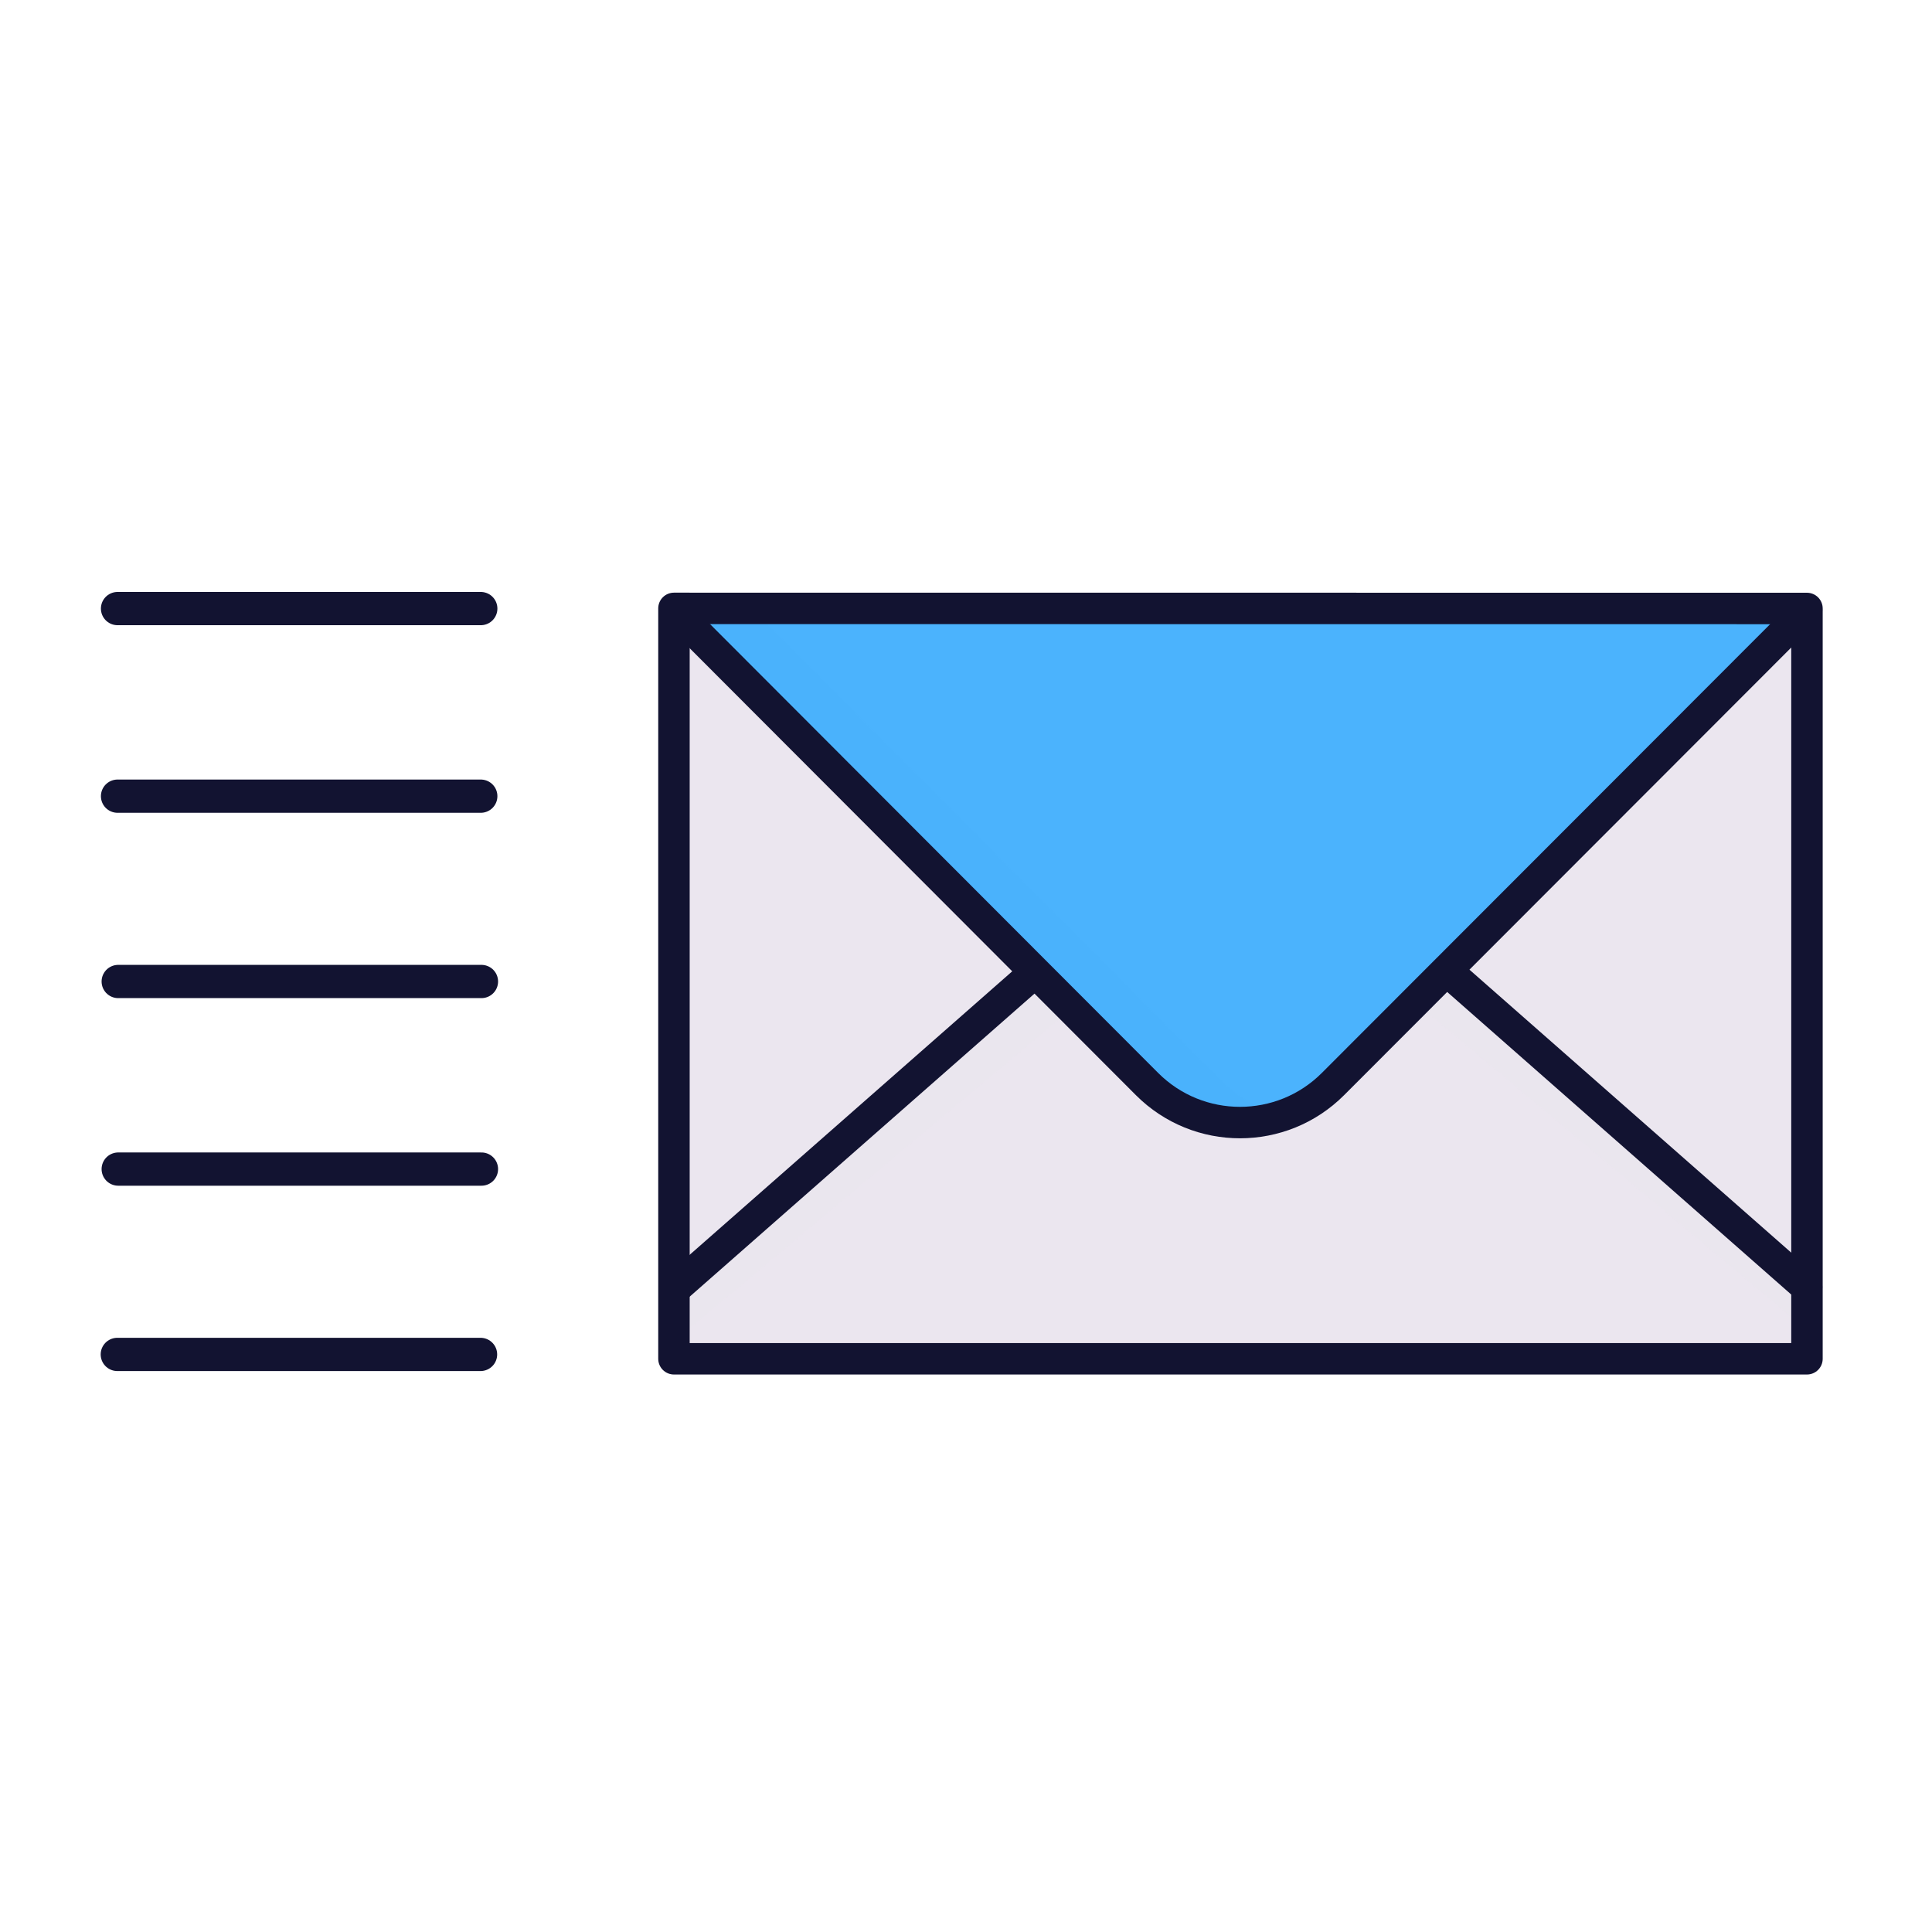
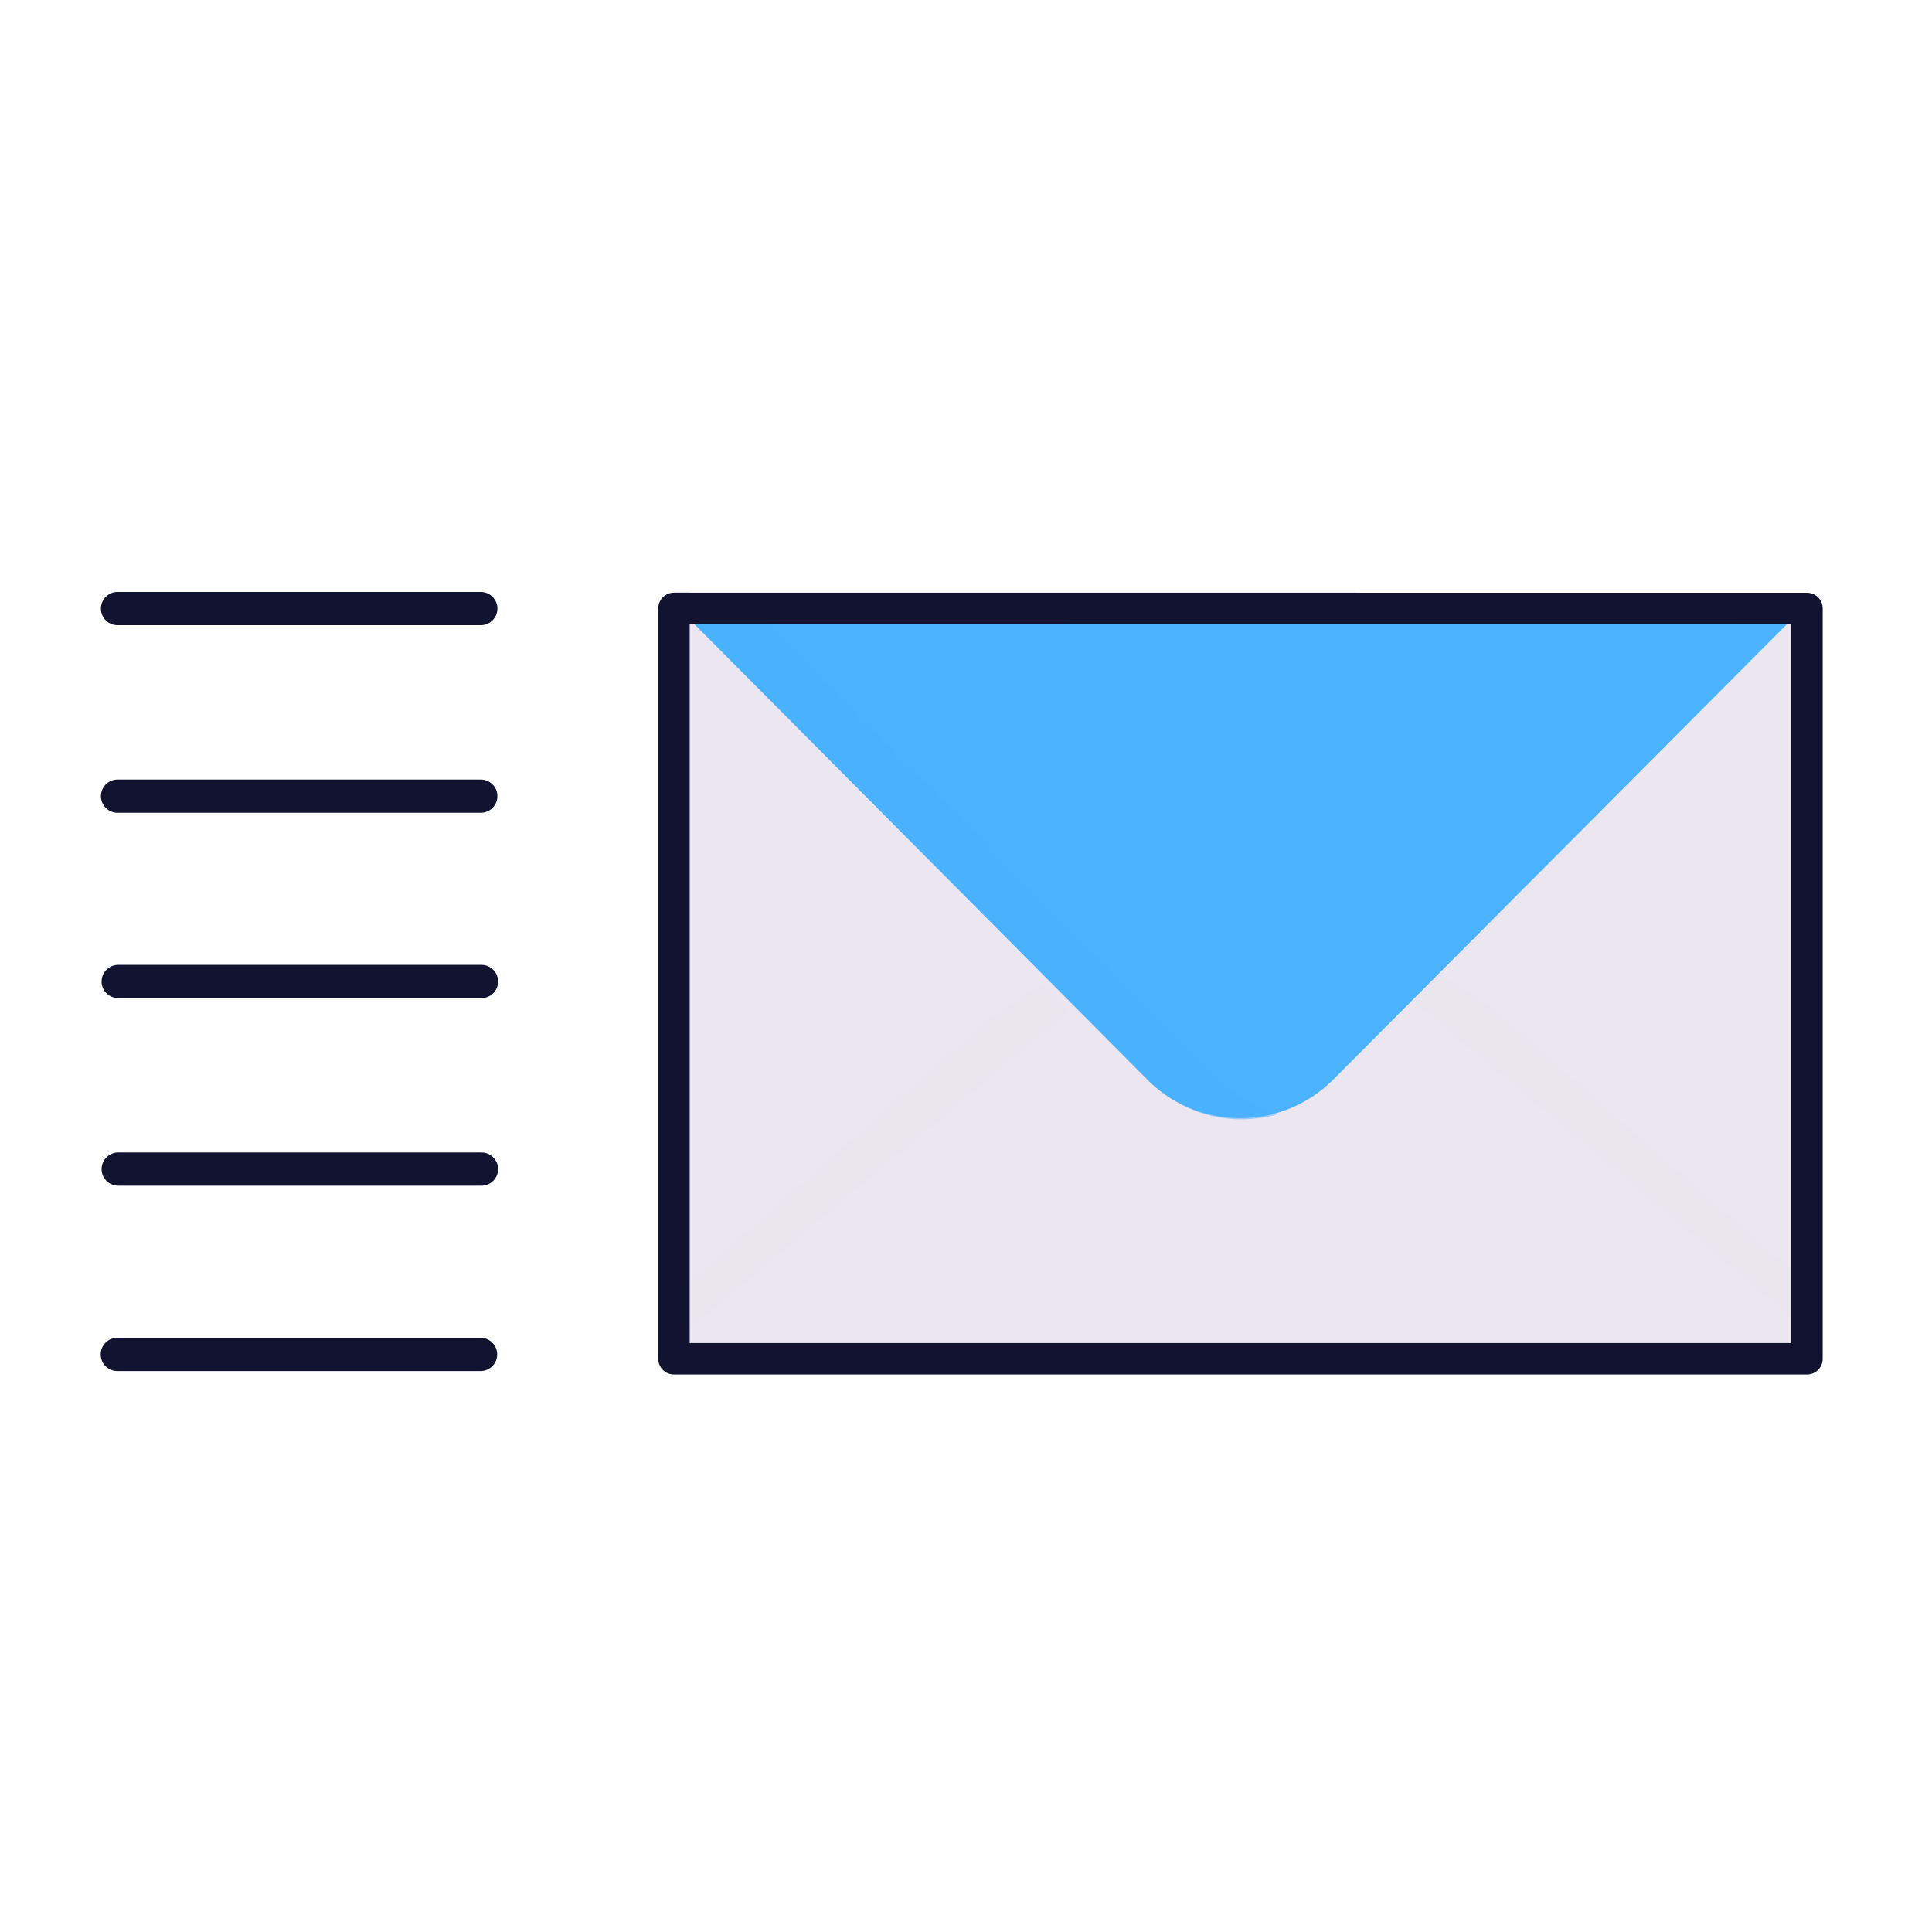
<svg xmlns="http://www.w3.org/2000/svg" xmlns:xlink="http://www.w3.org/1999/xlink" width="430" height="430" style="width:100%;height:100%;transform:translate3d(0,0,0);content-visibility:visible" viewBox="0 0 430 430">
  <defs>
    <clipPath id="c">
      <path d="M0 0h430v430H0z" />
    </clipPath>
    <clipPath id="g">
      <path d="M0 0h430v430H0z" />
    </clipPath>
    <clipPath id="f">
-       <path d="M0 0h430v430H0z" />
-     </clipPath>
+       </clipPath>
    <clipPath id="e">
      <path d="M0 0h430v430H0z" />
    </clipPath>
    <clipPath id="d">
      <path d="M0 0h430v430H0z" />
    </clipPath>
    <filter id="a" width="100%" height="100%" x="0%" y="0%" filterUnits="objectBoundingBox" />
    <path id="b" style="display:none" />
    <mask id="h">
      <g filter="url(#a)">
        <path fill="#fff" d="M0 0h430v430H0z" opacity="0" />
        <use xlink:href="#b" />
      </g>
    </mask>
  </defs>
  <g clip-path="url(#c)">
    <g clip-path="url(#d)" style="display:none">
      <g style="display:none">
        <path class="secondary" />
        <path class="secondary" style="mix-blend-mode:multiply" />
        <path class="secondary" style="mix-blend-mode:multiply" />
        <path class="tertiary" />
        <path class="tertiary" style="mix-blend-mode:multiply" />
      </g>
      <path fill="none" class="primary" style="display:none" />
      <g fill="none" style="display:none">
        <path class="primary" />
        <path class="primary" />
-         <path class="primary" />
      </g>
    </g>
    <g clip-path="url(#e)" style="display:block">
      <g style="display:block">
        <path fill="#EBE6EF" d="M402.02 300.25v-162a2.36 2.36 0 0 0-.71-1.68 2.32 2.32 0 0 0-1.67-.69H152.65a2.32 2.32 0 0 0-1.67.7 2.33 2.33 0 0 0-.7 1.67v162a2.37 2.37 0 0 0 2.37 2.37h247a2.37 2.37 0 0 0 2.37-2.37" class="secondary" />
        <path fill="#EBE6EF" fill-opacity=".5" d="M43.735 39.5V29.37l-.02-.05-66.44-58.39a83.3 83.3 0 0 0-15.14-10.43l-5.87 5.81z" class="secondary" style="mix-blend-mode:multiply" transform="translate(358.65 256.75)" />
        <path fill="#EBE6EF" fill-opacity=".5" d="m-43.725 39.495 87.45-73.18-5.86-5.81a83 83 0 0 0-15.14 10.43l-66.45 58.39z" class="secondary" style="mix-blend-mode:multiply" transform="translate(194.15 258.75)" />
        <path fill="#4BB3FD" d="m296.715 240.3 104.6-105a2.33 2.33 0 0 0-1.67-.67h-246.99a2.3 2.3 0 0 0-1.67.7l86.61 87.09.14.14 17.64 17.74a29.21 29.21 0 0 0 31.858 6.343 29.2 29.2 0 0 0 9.482-6.343" class="tertiary" />
        <path fill="#4BB3FD" fill-opacity=".5" d="m36.365 30.809 17.65 17.74a29 29 0 0 0 12.57 7.41 29 29 0 0 1-4 .87 29.19 29.19 0 0 1-24.78-8.28l-17.64-17.74-86.75-87.23a2.3 2.3 0 0 1 1.67-.7h13.86c.18.2.39.42.67.7z" class="tertiary" style="mix-blend-mode:multiply" transform="translate(217.9 192)" />
      </g>
      <path fill="none" stroke="#121331" stroke-linecap="round" stroke-linejoin="round" stroke-width="2" d="M-29.188-21.5h-21.85m21.85 11.284h-21.85M-29.147.932h-21.85m21.85 11.284h-21.85m21.795 11.149h-21.85" class="primary" style="display:block" transform="matrix(3.7 0 0 3.7 215 215)" />
      <g fill="none" stroke="#121331" stroke-linecap="round" stroke-linejoin="round" stroke-width="7" style="display:block">
-         <path d="m230.078 216.634-79.806 70.14m251.822-.305-78.667-69.18m-173.155-81.202 105.005 105.174c11.427 11.45 29.983 11.45 41.41.002l105.407-105.519" class="primary" />
        <path d="M150 135.406V302.42h252.172V135.426z" class="primary" />
      </g>
    </g>
    <g clip-path="url(#f)" style="display:none">
      <path class="secondary" style="display:none" />
      <path fill="none" class="primary" style="display:none" />
      <path fill="none" class="quaternary" style="display:none" />
      <path fill="none" class="primary" style="display:none" />
      <path fill="none" class="primary" style="display:none" />
      <path fill="none" class="primary" style="display:none" />
      <path fill="none" class="primary" style="display:none" />
      <path fill="none" class="primary" style="display:none" />
      <path fill="none" class="primary" style="display:none" />
      <g style="display:none">
        <path class="secondary" />
        <path class="secondary" style="mix-blend-mode:multiply" />
        <path class="secondary" style="mix-blend-mode:multiply" />
        <path class="tertiary" />
        <path class="tertiary" style="mix-blend-mode:multiply" />
      </g>
      <path fill="none" class="primary" style="display:none" />
      <path fill="none" class="primary" style="display:none" />
      <g fill="none" style="display:none">
        <path class="primary" />
        <path class="primary" />
      </g>
    </g>
    <g clip-path="url(#g)" style="display:none">
      <path fill="none" class="primary" style="display:none" />
-       <path class="secondary" style="display:none" />
      <g style="display:none">
        <path class="secondary" />
        <path class="secondary" style="mix-blend-mode:multiply" />
        <path fill="none" class="primary" />
      </g>
      <path class="secondary" style="display:none" />
      <g mask="url(#h)" style="display:none">
        <path class="secondary" />
        <path class="secondary" style="mix-blend-mode:multiply" />
      </g>
      <path fill="none" class="primary" style="display:none" />
      <g style="display:none">
        <path class="secondary" />
        <path class="secondary" style="mix-blend-mode:multiply" />
      </g>
      <g style="display:none">
        <path class="tertiary" />
        <path class="tertiary" style="mix-blend-mode:multiply" />
      </g>
      <path fill="none" class="quaternary" style="display:none" />
      <path fill="none" class="primary" style="display:none" />
    </g>
  </g>
</svg>